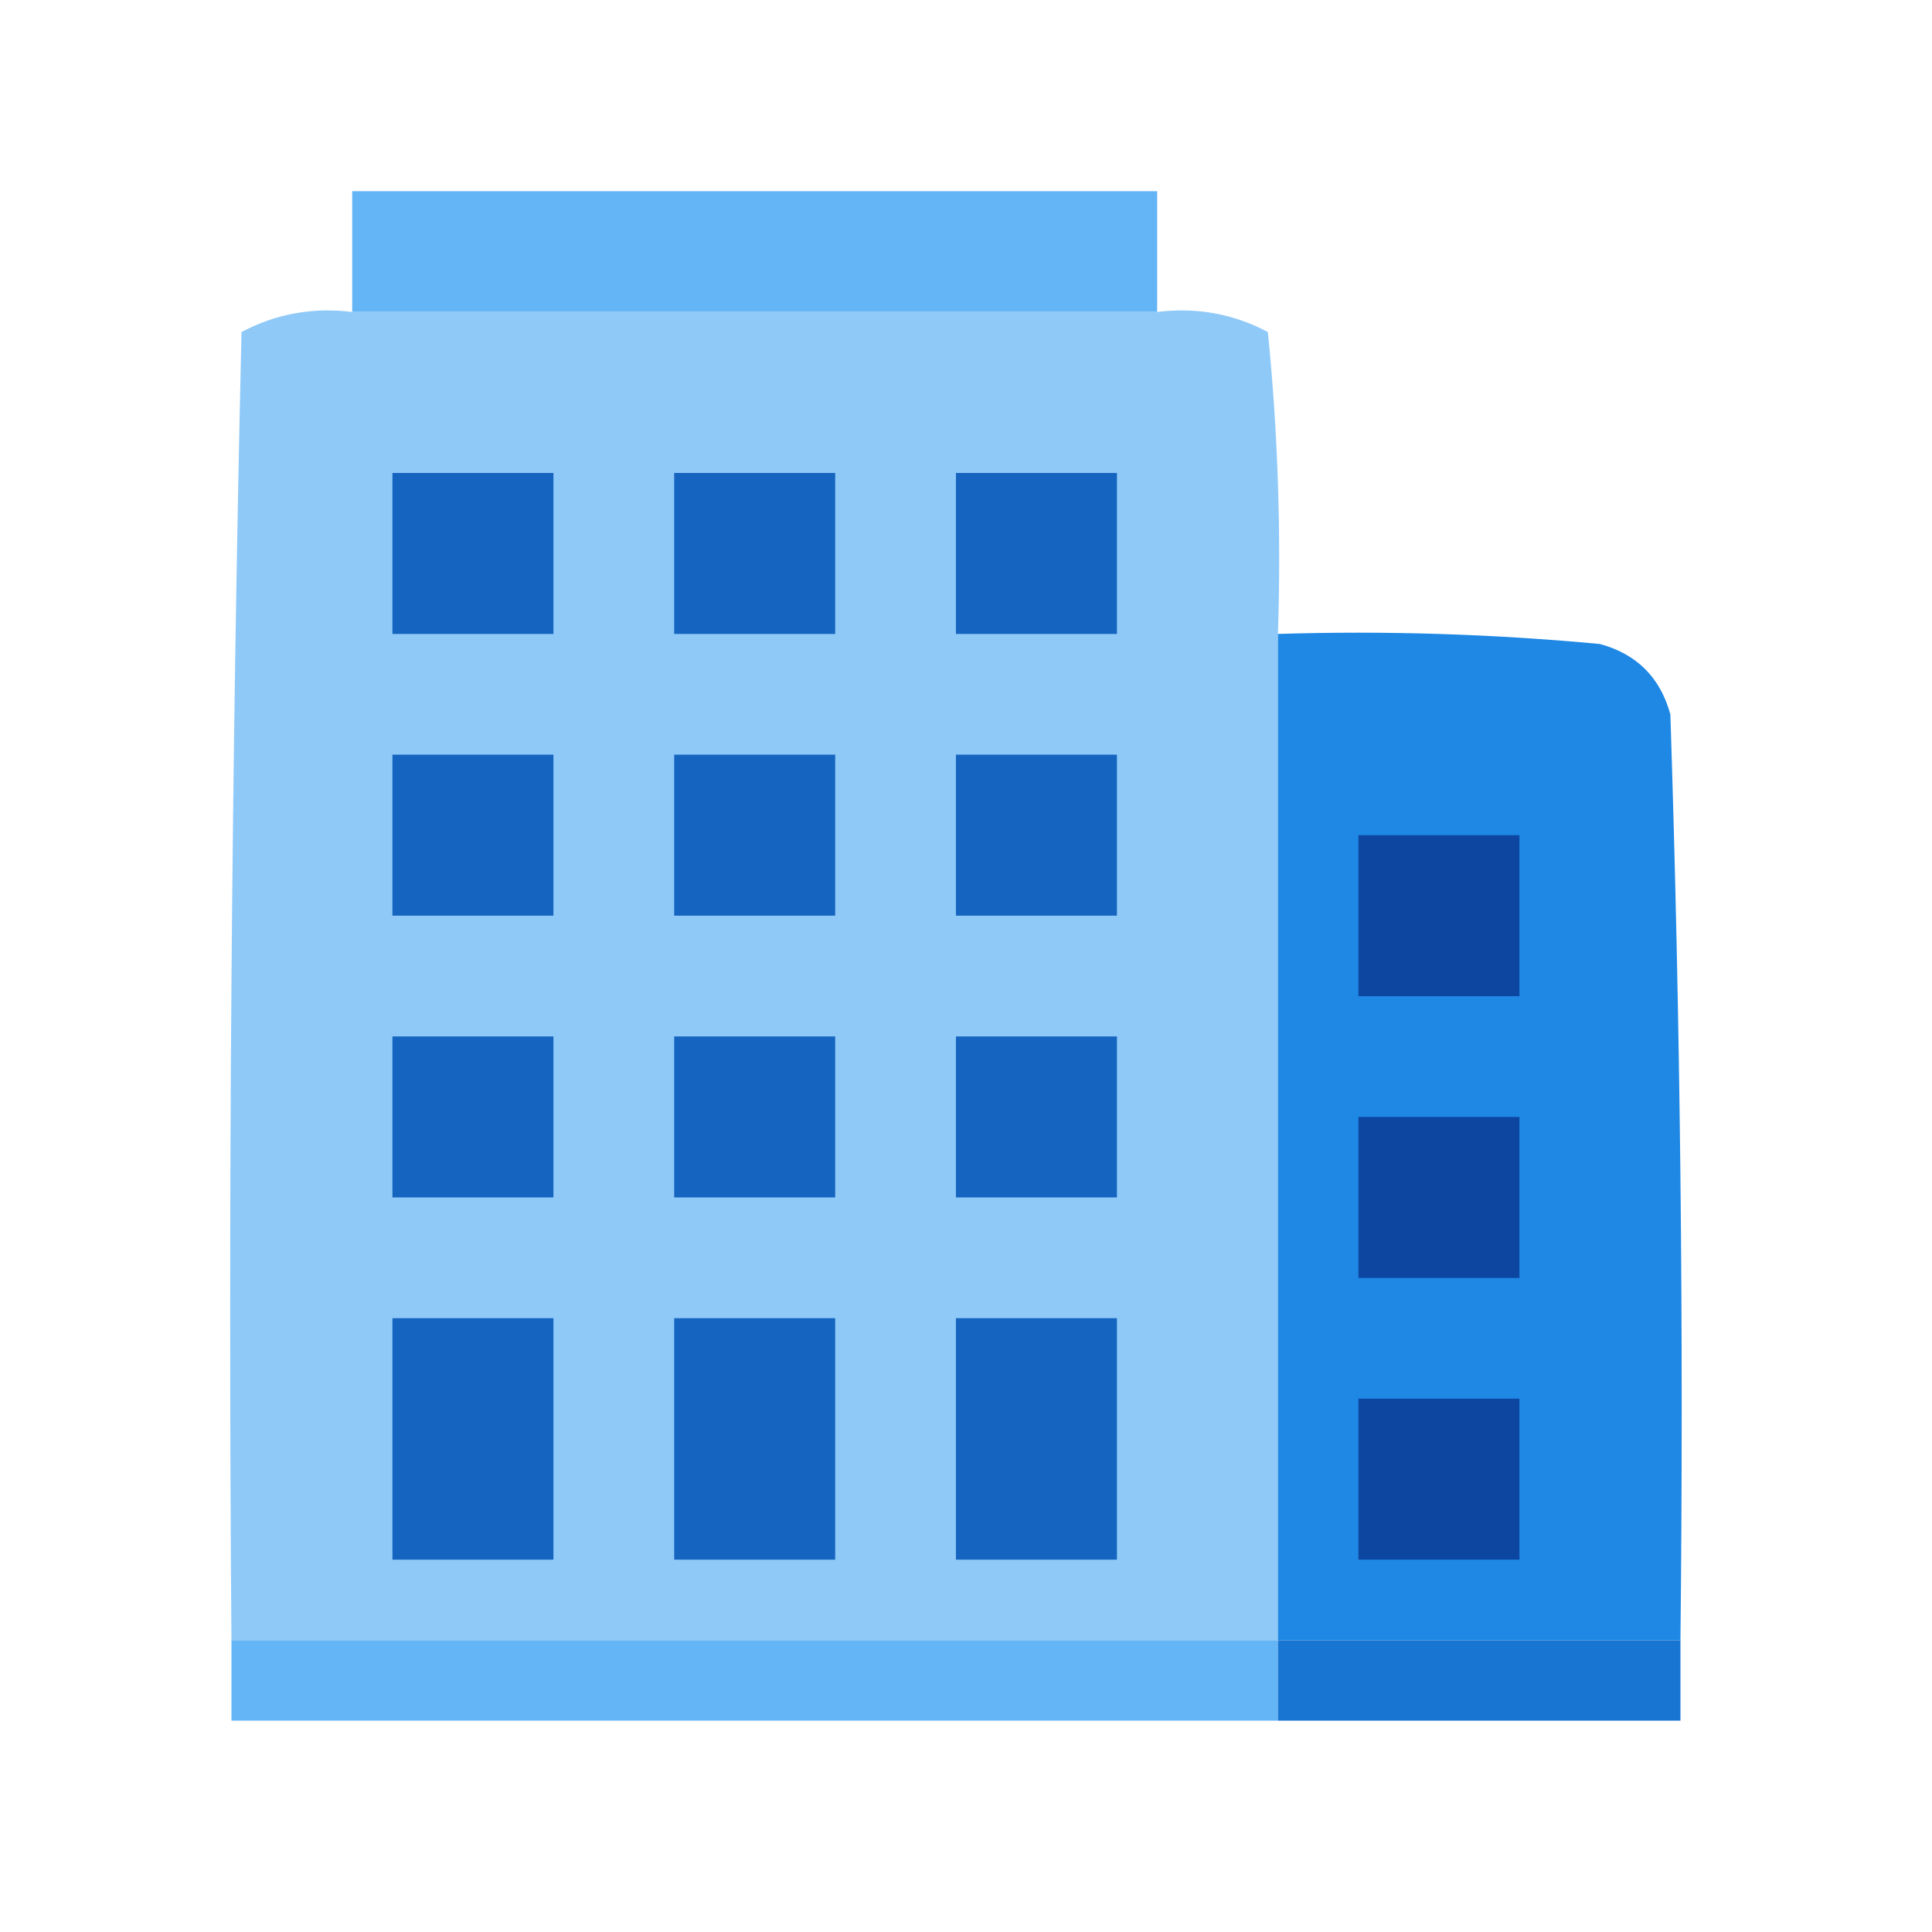
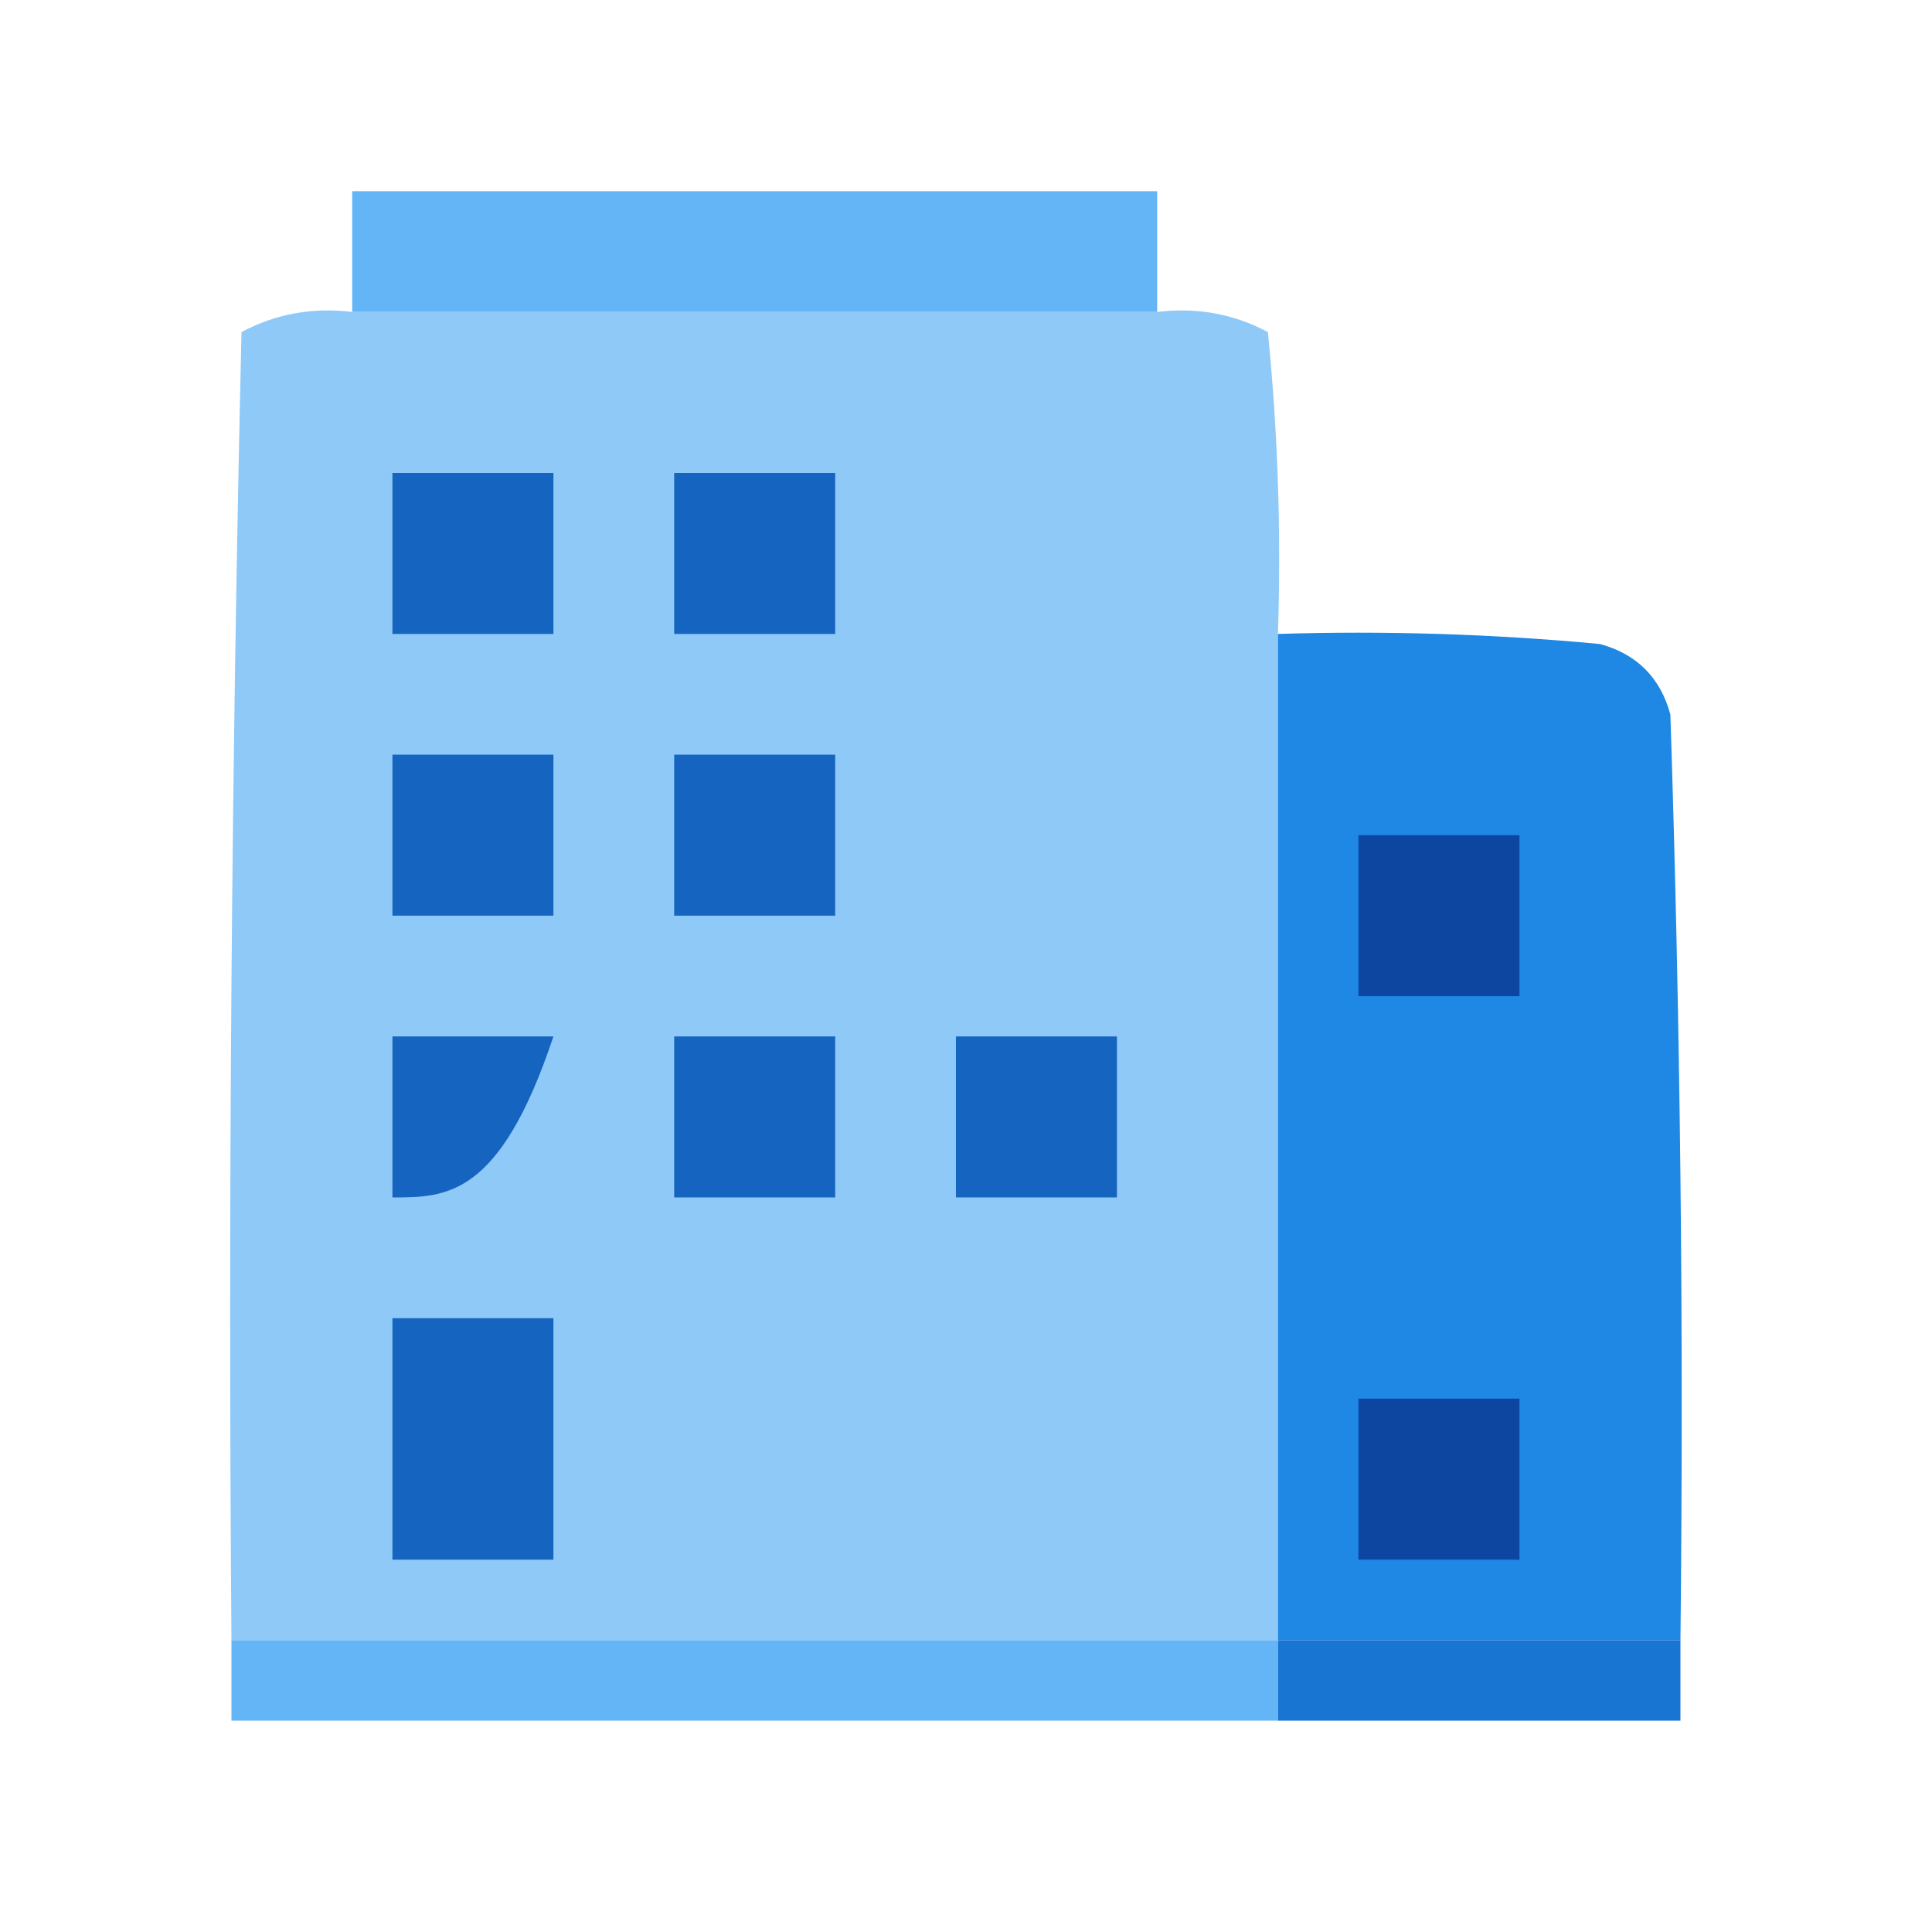
<svg xmlns="http://www.w3.org/2000/svg" version="1.1" width="96px" height="96px" style="shape-rendering:geometricPrecision; text-rendering:geometricPrecision; image-rendering:optimizeQuality; fill-rule:evenodd; clip-rule:evenodd">
  <g>
    <path style="opacity:1" fill="#64b5f6" d="M 57.5,15.5 C 44.167,15.5 30.833,15.5 17.5,15.5C 17.5,13.5 17.5,11.5 17.5,9.5C 30.833,9.5 44.167,9.5 57.5,9.5C 57.5,11.5 57.5,13.5 57.5,15.5 Z" />
  </g>
  <g>
    <path style="opacity:0.999" fill="#8fc9f8" d="M 17.5,15.5 C 30.833,15.5 44.167,15.5 57.5,15.5C 59.467,15.261 61.3,15.594 63,16.5C 63.499,21.489 63.666,26.489 63.5,31.5C 63.5,48.167 63.5,64.833 63.5,81.5C 46.167,81.5 28.833,81.5 11.5,81.5C 11.333,59.831 11.5,38.164 12,16.5C 13.7,15.594 15.533,15.261 17.5,15.5 Z" />
  </g>
  <g>
    <path style="opacity:1" fill="#1564c0" d="M 19.5,23.5 C 22.167,23.5 24.833,23.5 27.5,23.5C 27.5,26.167 27.5,28.833 27.5,31.5C 24.833,31.5 22.167,31.5 19.5,31.5C 19.5,28.833 19.5,26.167 19.5,23.5 Z" />
  </g>
  <g>
    <path style="opacity:1" fill="#1564c0" d="M 33.5,23.5 C 36.167,23.5 38.833,23.5 41.5,23.5C 41.5,26.167 41.5,28.833 41.5,31.5C 38.833,31.5 36.167,31.5 33.5,31.5C 33.5,28.833 33.5,26.167 33.5,23.5 Z" />
  </g>
  <g>
-     <path style="opacity:1" fill="#1564c0" d="M 47.5,23.5 C 50.167,23.5 52.833,23.5 55.5,23.5C 55.5,26.167 55.5,28.833 55.5,31.5C 52.833,31.5 50.167,31.5 47.5,31.5C 47.5,28.833 47.5,26.167 47.5,23.5 Z" />
-   </g>
+     </g>
  <g>
    <path style="opacity:0.995" fill="#1e88e4" d="M 63.5,31.5 C 68.844,31.334 74.177,31.501 79.5,32C 81.333,32.5 82.5,33.667 83,35.5C 83.5,50.83 83.667,66.163 83.5,81.5C 76.833,81.5 70.167,81.5 63.5,81.5C 63.5,64.833 63.5,48.167 63.5,31.5 Z" />
  </g>
  <g>
    <path style="opacity:1" fill="#1564c0" d="M 19.5,37.5 C 22.167,37.5 24.833,37.5 27.5,37.5C 27.5,40.167 27.5,42.833 27.5,45.5C 24.833,45.5 22.167,45.5 19.5,45.5C 19.5,42.833 19.5,40.167 19.5,37.5 Z" />
  </g>
  <g>
    <path style="opacity:1" fill="#1564c0" d="M 33.5,37.5 C 36.167,37.5 38.833,37.5 41.5,37.5C 41.5,40.167 41.5,42.833 41.5,45.5C 38.833,45.5 36.167,45.5 33.5,45.5C 33.5,42.833 33.5,40.167 33.5,37.5 Z" />
  </g>
  <g>
-     <path style="opacity:1" fill="#1564c0" d="M 47.5,37.5 C 50.167,37.5 52.833,37.5 55.5,37.5C 55.5,40.167 55.5,42.833 55.5,45.5C 52.833,45.5 50.167,45.5 47.5,45.5C 47.5,42.833 47.5,40.167 47.5,37.5 Z" />
-   </g>
+     </g>
  <g>
    <path style="opacity:1" fill="#0d46a1" d="M 67.5,41.5 C 70.167,41.5 72.833,41.5 75.5,41.5C 75.5,44.167 75.5,46.833 75.5,49.5C 72.833,49.5 70.167,49.5 67.5,49.5C 67.5,46.833 67.5,44.167 67.5,41.5 Z" />
  </g>
  <g>
-     <path style="opacity:1" fill="#1564c0" d="M 19.5,51.5 C 22.167,51.5 24.833,51.5 27.5,51.5C 27.5,54.167 27.5,56.833 27.5,59.5C 24.833,59.5 22.167,59.5 19.5,59.5C 19.5,56.833 19.5,54.167 19.5,51.5 Z" />
+     <path style="opacity:1" fill="#1564c0" d="M 19.5,51.5 C 22.167,51.5 24.833,51.5 27.5,51.5C 24.833,59.5 22.167,59.5 19.5,59.5C 19.5,56.833 19.5,54.167 19.5,51.5 Z" />
  </g>
  <g>
    <path style="opacity:1" fill="#1564c0" d="M 33.5,51.5 C 36.167,51.5 38.833,51.5 41.5,51.5C 41.5,54.167 41.5,56.833 41.5,59.5C 38.833,59.5 36.167,59.5 33.5,59.5C 33.5,56.833 33.5,54.167 33.5,51.5 Z" />
  </g>
  <g>
    <path style="opacity:1" fill="#1564c0" d="M 47.5,51.5 C 50.167,51.5 52.833,51.5 55.5,51.5C 55.5,54.167 55.5,56.833 55.5,59.5C 52.833,59.5 50.167,59.5 47.5,59.5C 47.5,56.833 47.5,54.167 47.5,51.5 Z" />
  </g>
  <g>
-     <path style="opacity:1" fill="#0d46a1" d="M 67.5,55.5 C 70.167,55.5 72.833,55.5 75.5,55.5C 75.5,58.167 75.5,60.833 75.5,63.5C 72.833,63.5 70.167,63.5 67.5,63.5C 67.5,60.833 67.5,58.167 67.5,55.5 Z" />
-   </g>
+     </g>
  <g>
    <path style="opacity:1" fill="#1564c0" d="M 19.5,65.5 C 22.167,65.5 24.833,65.5 27.5,65.5C 27.5,69.5 27.5,73.5 27.5,77.5C 24.833,77.5 22.167,77.5 19.5,77.5C 19.5,73.5 19.5,69.5 19.5,65.5 Z" />
  </g>
  <g>
-     <path style="opacity:1" fill="#1564c0" d="M 33.5,65.5 C 36.167,65.5 38.833,65.5 41.5,65.5C 41.5,69.5 41.5,73.5 41.5,77.5C 38.833,77.5 36.167,77.5 33.5,77.5C 33.5,73.5 33.5,69.5 33.5,65.5 Z" />
-   </g>
+     </g>
  <g>
-     <path style="opacity:1" fill="#1564c0" d="M 47.5,65.5 C 50.167,65.5 52.833,65.5 55.5,65.5C 55.5,69.5 55.5,73.5 55.5,77.5C 52.833,77.5 50.167,77.5 47.5,77.5C 47.5,73.5 47.5,69.5 47.5,65.5 Z" />
-   </g>
+     </g>
  <g>
    <path style="opacity:1" fill="#0d46a1" d="M 67.5,69.5 C 70.167,69.5 72.833,69.5 75.5,69.5C 75.5,72.167 75.5,74.833 75.5,77.5C 72.833,77.5 70.167,77.5 67.5,77.5C 67.5,74.833 67.5,72.167 67.5,69.5 Z" />
  </g>
  <g>
    <path style="opacity:1" fill="#64b5f6" d="M 11.5,81.5 C 28.833,81.5 46.167,81.5 63.5,81.5C 63.5,82.833 63.5,84.167 63.5,85.5C 46.167,85.5 28.833,85.5 11.5,85.5C 11.5,84.167 11.5,82.833 11.5,81.5 Z" />
  </g>
  <g>
    <path style="opacity:1" fill="#1975d2" d="M 63.5,81.5 C 70.167,81.5 76.833,81.5 83.5,81.5C 83.5,82.833 83.5,84.167 83.5,85.5C 76.833,85.5 70.167,85.5 63.5,85.5C 63.5,84.167 63.5,82.833 63.5,81.5 Z" />
  </g>
</svg>